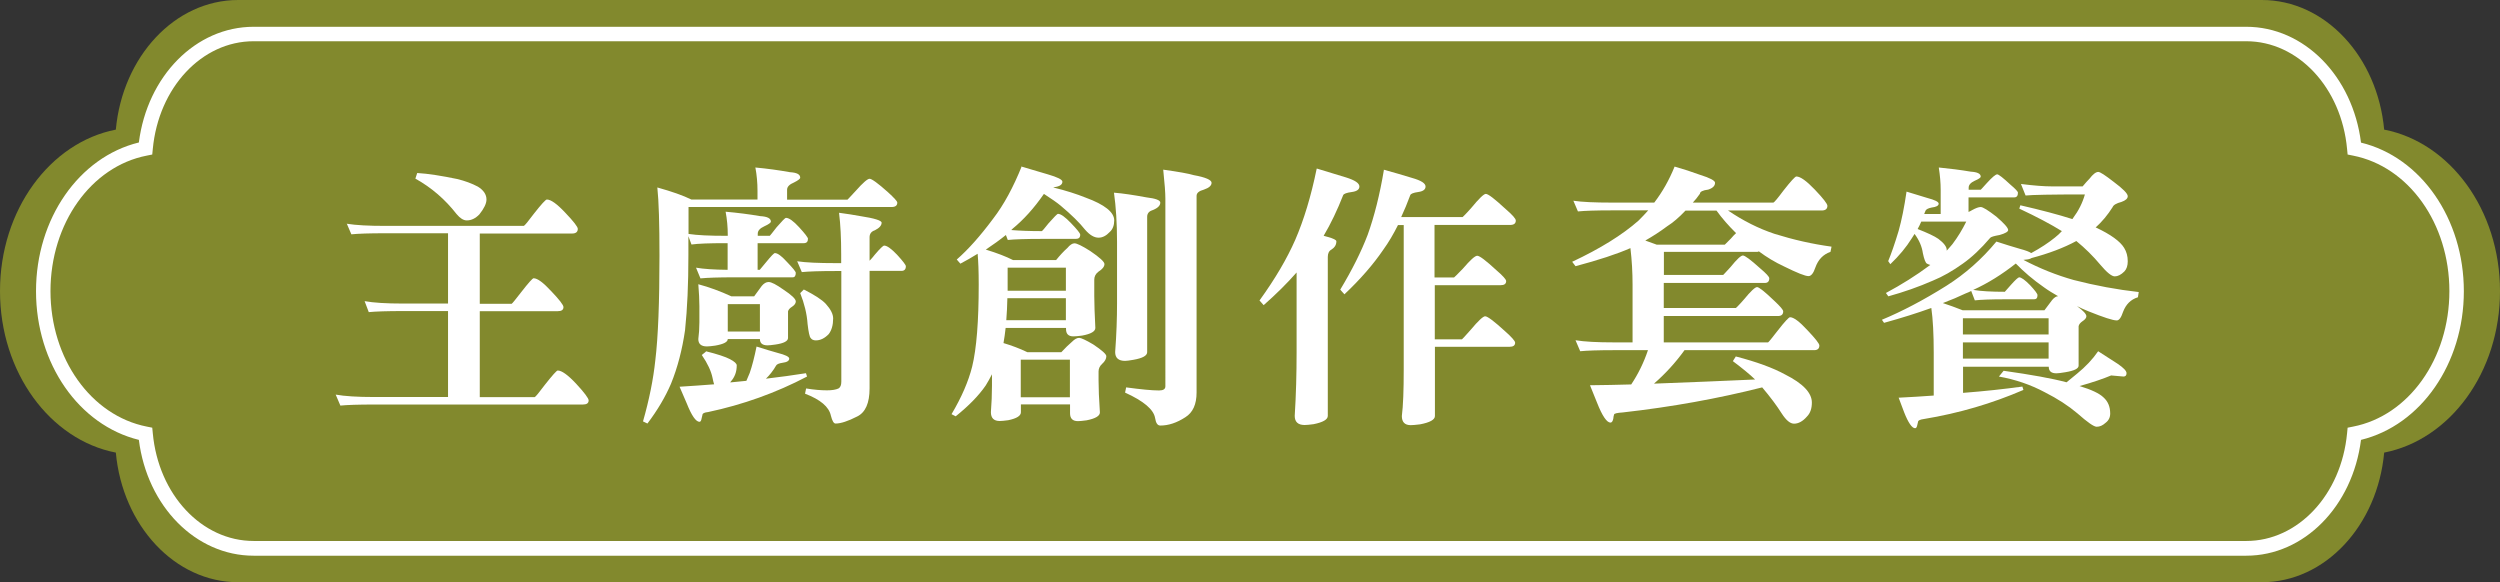
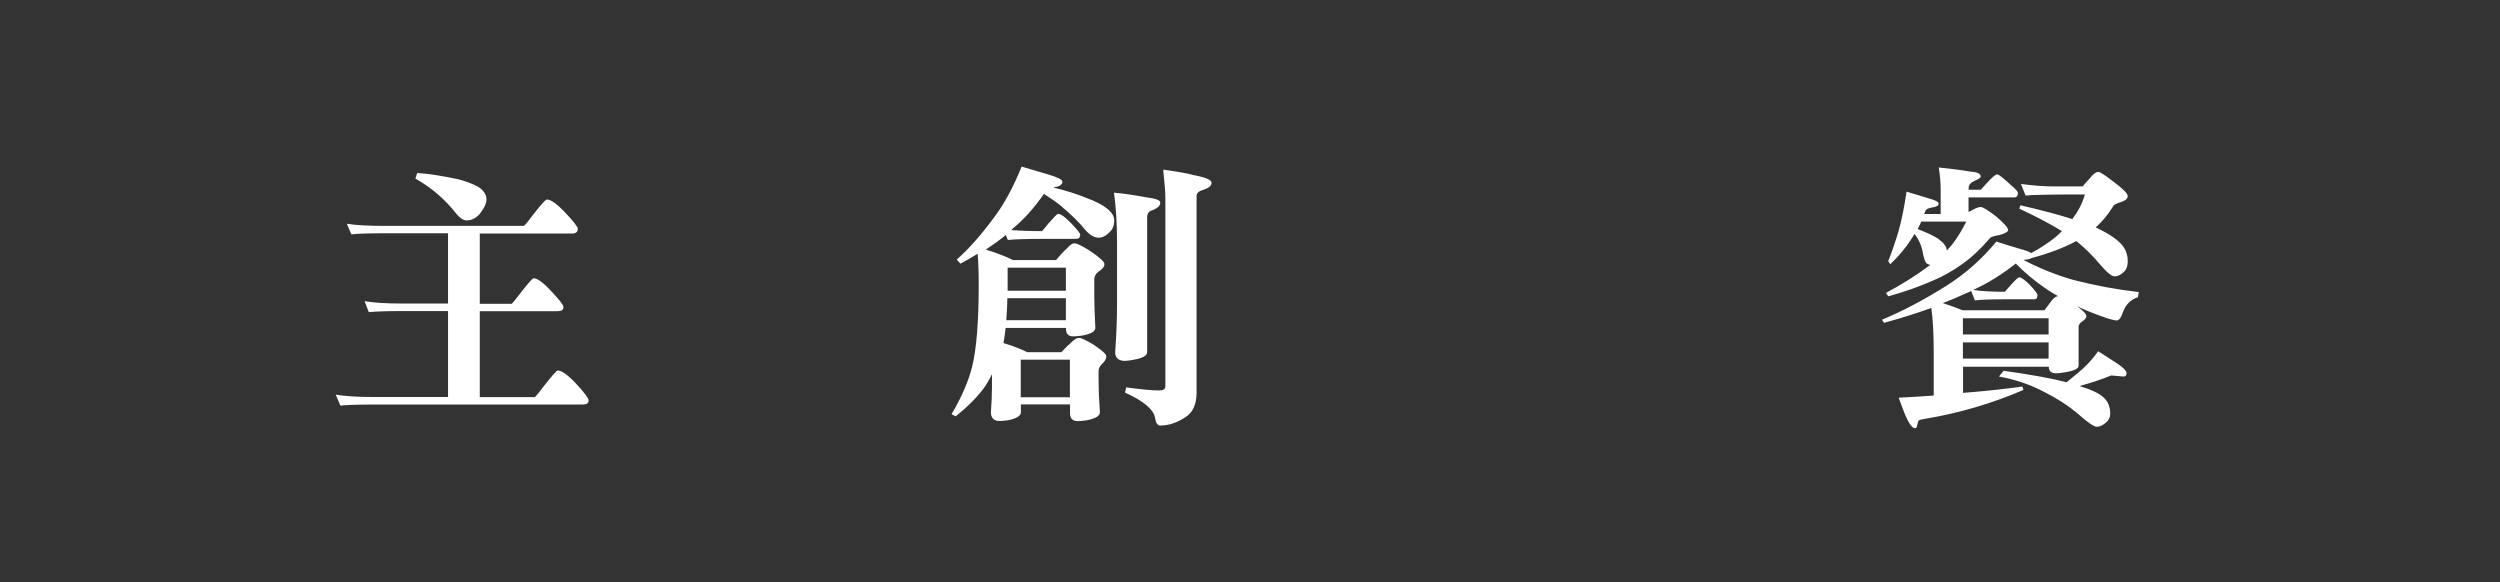
<svg xmlns="http://www.w3.org/2000/svg" id="_層_2" viewBox="0 0 186.7 43.49">
  <rect x="0" y="0" width="186.7" height="43.49" fill="#333333" stroke="none" />
  <defs>
    <style>.cls-1{fill:#fff;}.cls-2{fill:#82892d;}</style>
  </defs>
  <g id="_層_2-2">
    <g>
-       <path class="cls-2" d="M178.05,9.68c-.5-5.44-4.4-9.68-9.14-9.68H17.79c-4.74,0-8.64,4.24-9.14,9.68C3.74,10.64,0,15.67,0,21.74s3.74,11.11,8.65,12.06c.5,5.44,4.4,9.68,9.14,9.68H168.91c4.74,0,8.64-4.24,9.14-9.68,4.91-.96,8.65-5.99,8.65-12.06s-3.74-11.11-8.65-12.06" />
-       <path class="cls-1" d="M2.69,21.74c0-5.41,3.21-10.01,7.68-11.1C11,5.68,14.62,2,18.94,2H167.75c4.32,0,7.95,3.69,8.57,8.65,4.48,1.09,7.68,5.69,7.68,11.1s-3.21,10.01-7.68,11.1c-.63,4.96-4.25,8.65-8.57,8.65H18.94c-4.32,0-7.95-3.69-8.57-8.65-4.48-1.1-7.68-5.69-7.68-11.1Zm180.23,0c0-5.05-3.03-9.3-7.2-10.12l-.4-.08-.04-.41c-.42-4.59-3.66-8.05-7.53-8.05H18.94c-3.87,0-7.1,3.46-7.53,8.05l-.04,.41-.4,.08c-4.17,.81-7.2,5.07-7.2,10.12s3.03,9.3,7.2,10.12l.4,.08,.04,.41c.42,4.59,3.66,8.05,7.53,8.05H167.75c3.87,0,7.1-3.46,7.53-8.05l.04-.41,.4-.08c4.17-.81,7.2-5.07,7.2-10.12Z" />
      <g>
        <path class="cls-1" d="M25.91,16.71c.67,.11,1.63,.16,2.87,.16h10.34c.07-.03,.32-.33,.76-.92,.55-.7,.87-1.05,.96-1.05,.3,0,.76,.33,1.37,.98,.63,.66,.94,1.06,.94,1.21,0,.23-.14,.35-.43,.35h-6.89v5.25h2.38c.05-.03,.29-.32,.72-.88,.53-.68,.84-1.03,.92-1.03,.29,0,.73,.33,1.33,.98,.6,.63,.9,1.02,.9,1.17,0,.21-.14,.31-.43,.31h-5.82v6.42h4.1c.07-.03,.32-.33,.76-.92,.56-.71,.88-1.07,.96-1.07,.3,0,.76,.33,1.37,.98,.63,.68,.94,1.1,.94,1.25,0,.21-.14,.31-.43,.31h-15.59c-1.19,0-2.03,.03-2.52,.08l-.35-.82c.67,.12,1.63,.18,2.87,.18h5.52v-6.42h-3.36c-1.2,0-2.06,.03-2.56,.08l-.31-.82c.66,.12,1.61,.18,2.87,.18h3.36v-5.25h-4.7c-1.19,0-2.03,.03-2.52,.08l-.35-.82Zm5.25-3.79c.83,.05,1.83,.21,2.99,.45,.57,.14,1.09,.33,1.54,.57,.42,.26,.64,.58,.64,.96,0,.3-.18,.67-.53,1.11-.29,.3-.6,.45-.94,.45-.25,0-.5-.16-.76-.47-.85-1.09-1.87-1.98-3.08-2.65l.14-.43Z" />
-         <path class="cls-1" d="M56.42,12.51c.88,.08,1.74,.2,2.58,.35,.51,.03,.76,.16,.76,.41,0,.08-.15,.2-.45,.35-.36,.15-.53,.33-.53,.55v.74h4.51s.22-.22,.62-.66c.53-.6,.88-.9,1.03-.9,.16,0,.62,.33,1.37,1,.46,.42,.7,.68,.7,.78,0,.22-.14,.33-.43,.33h-15.16v2.01c.66,.1,1.58,.14,2.77,.14h.16v-.08c0-.56-.05-1.13-.16-1.72,.9,.08,1.76,.19,2.58,.33,.53,.03,.8,.16,.8,.41,0,.08-.16,.2-.49,.35s-.49,.33-.49,.55v.16h.9s.21-.24,.51-.64c.4-.46,.63-.7,.7-.7,.22,0,.55,.23,.98,.7,.44,.48,.66,.77,.66,.86,0,.22-.1,.33-.31,.33h-3.45v1.99h.16s.19-.23,.49-.59c.36-.44,.57-.66,.64-.66,.21,0,.51,.23,.92,.68,.42,.44,.64,.7,.64,.8,0,.22-.08,.33-.23,.33h-4.35c-1.2,0-2.05,.03-2.54,.08l-.33-.8c.57,.1,1.36,.15,2.36,.16v-1.99h-.16c-1.19,0-2.04,.03-2.54,.1l-.23-.62v1.44c0,2.11-.08,3.96-.25,5.58-.21,1.44-.55,2.77-1.05,4-.42,.98-1.01,1.98-1.76,2.97l-.33-.16c.46-1.61,.77-3.14,.92-4.57,.21-1.74,.31-4.34,.31-7.81,0-2.37-.05-4.06-.16-5.09,1.08,.3,1.93,.6,2.54,.9h4.94v-.66c0-.57-.05-1.16-.16-1.74Zm-3.71,13.72c.88,.22,1.48,.42,1.8,.59,.34,.18,.51,.33,.51,.47,0,.48-.15,.88-.45,1.21-.01,.03-.03,.05-.04,.06,.41-.04,.81-.08,1.21-.12,.08-.19,.16-.39,.25-.59,.18-.52,.35-1.18,.51-1.97,.6,.19,1.12,.35,1.56,.47,.59,.15,.88,.29,.88,.43,0,.16-.16,.27-.49,.31-.27,.04-.44,.11-.49,.21-.23,.4-.49,.72-.76,.98,1.04-.12,2.04-.26,2.99-.41l.08,.25c-2.32,1.22-4.79,2.1-7.38,2.65-.29,.03-.43,.1-.43,.21-.01,.07-.03,.15-.06,.25-.03,.18-.08,.27-.16,.27-.27,0-.59-.46-.96-1.39-.11-.25-.29-.66-.53-1.23,.89-.05,1.75-.12,2.58-.18-.04-.12-.08-.29-.12-.49-.1-.49-.36-1.06-.8-1.7l.31-.25Zm-.55-5c.79,.21,1.61,.51,2.46,.9h1.7c.23-.31,.42-.57,.57-.78,.16-.19,.33-.29,.51-.29,.21,0,.57,.19,1.11,.57,.62,.41,.92,.7,.92,.88,0,.14-.09,.27-.27,.39-.18,.11-.28,.23-.31,.35v1.99c0,.23-.31,.4-.94,.49-.27,.04-.47,.06-.59,.06-.38,0-.57-.16-.57-.47h-2.4c0,.22-.31,.38-.94,.49-.27,.04-.48,.06-.62,.06-.42,0-.64-.18-.64-.55,.05-.38,.08-.8,.08-1.25v-1.21c0-.46-.03-1.01-.08-1.64Zm4.59,3.53v-2.05h-2.4v2.05h2.4Zm2.77-5.25c.67,.1,1.63,.14,2.87,.14h.43v-.66c0-1.19-.05-2.22-.16-3.1,.59,.08,1.12,.16,1.6,.25,1.05,.16,1.58,.33,1.58,.49,0,.21-.17,.4-.51,.57-.25,.08-.38,.25-.39,.49v1.78c.12-.12,.25-.27,.39-.45,.38-.45,.62-.68,.7-.68,.21,0,.53,.23,.96,.68,.44,.48,.66,.77,.66,.86,0,.23-.11,.35-.33,.35h-2.38v8.78c0,1.09-.31,1.79-.92,2.09-.7,.36-1.24,.53-1.62,.53-.14,0-.25-.2-.35-.59-.14-.66-.78-1.2-1.93-1.64l.08-.39c.62,.1,1.13,.14,1.56,.14,.38,0,.67-.05,.86-.14,.14-.08,.21-.25,.21-.51v-8.26h-.43c-1.19,0-2.03,.03-2.52,.08l-.35-.82Zm.51,2.11c.79,.4,1.34,.75,1.64,1.07,.37,.41,.55,.77,.55,1.09,0,.49-.11,.88-.33,1.17-.3,.31-.62,.47-.96,.47-.18,0-.31-.06-.39-.18-.08-.08-.16-.43-.23-1.05-.05-.75-.24-1.52-.55-2.3l.27-.27Z" />
        <path class="cls-1" d="M76.32,12.45c.74,.22,1.38,.41,1.93,.57,.72,.21,1.09,.39,1.09,.55,0,.22-.21,.36-.62,.41l-.06,.02c.94,.23,1.75,.49,2.42,.76,1.42,.52,2.13,1.09,2.13,1.7,0,.37-.11,.66-.33,.86-.27,.29-.55,.43-.84,.43-.33,0-.66-.2-1-.59-.42-.53-1.03-1.13-1.83-1.8-.26-.22-.68-.51-1.25-.88-.74,1.07-1.52,1.93-2.34,2.6l-.1,.1c.62,.05,1.37,.08,2.28,.08,.04-.01,.21-.21,.51-.59,.41-.46,.64-.7,.7-.7,.21,0,.53,.23,.98,.7s.68,.75,.68,.86c0,.21-.11,.31-.33,.31h-2.54c-1.2,0-2.05,.03-2.54,.08l-.14-.37c-.46,.37-.96,.73-1.5,1.09,.85,.26,1.52,.52,2.03,.78h3.22c.29-.36,.57-.66,.84-.9,.19-.23,.37-.35,.53-.35,.18,0,.57,.19,1.17,.57,.71,.48,1.07,.81,1.07,.98,0,.19-.15,.38-.45,.57-.21,.16-.31,.36-.31,.59v1.23c0,.57,.03,1.37,.08,2.38,0,.26-.33,.45-.98,.57-.29,.04-.51,.06-.66,.06-.37,0-.55-.18-.55-.55v-.08h-4.51c-.04,.4-.1,.77-.16,1.13,.6,.18,1.2,.4,1.78,.68h2.54c.29-.31,.55-.57,.8-.78,.19-.19,.37-.29,.53-.29,.14,0,.49,.16,1.05,.49,.66,.44,.98,.73,.98,.88,0,.19-.1,.38-.31,.57-.18,.16-.27,.36-.27,.57v.66c0,.59,.03,1.39,.1,2.4,0,.26-.33,.46-1,.59-.29,.04-.5,.06-.64,.06-.4,0-.59-.2-.59-.59v-.66h-3.67v.59c0,.26-.31,.46-.94,.59-.29,.04-.5,.06-.64,.06-.44,0-.66-.22-.66-.66,.05-.66,.08-1.31,.08-1.97v-.86c-.15,.3-.31,.58-.47,.84-.53,.77-1.28,1.53-2.24,2.3l-.31-.16c.75-1.26,1.26-2.44,1.54-3.55,.33-1.35,.49-3.4,.49-6.13,0-.98-.03-1.75-.08-2.3-.42,.26-.85,.51-1.29,.74l-.27-.31c.85-.74,1.75-1.75,2.71-3.04,.81-1.05,1.52-2.37,2.15-3.94Zm-1.09,9.82c-.01,.57-.04,1.12-.08,1.64h4.45v-1.64h-4.37Zm.02-2.28v1.72h4.35v-1.72h-4.35Zm.98,9.68h3.67v-2.81h-3.67v2.81Zm6.97-15.28c.64,.05,1.45,.17,2.42,.35,.68,.08,1.03,.21,1.03,.39,0,.23-.2,.42-.59,.57-.26,.08-.39,.25-.39,.49v10.11c0,.26-.34,.45-1.03,.57-.29,.05-.49,.08-.62,.08-.49,0-.74-.22-.74-.66,.1-1.34,.14-2.54,.14-3.61v-4.61c0-1.39-.08-2.62-.23-3.69Zm3.67-1.72c1.16,.16,1.92,.3,2.28,.41,.89,.16,1.33,.36,1.33,.57,0,.21-.19,.38-.57,.51-.37,.1-.55,.25-.55,.47v14.68c0,.89-.28,1.5-.84,1.85-.63,.41-1.25,.62-1.87,.62-.21,0-.33-.19-.39-.57-.11-.63-.85-1.26-2.24-1.89l.08-.39c1.11,.15,1.93,.23,2.46,.23,.31,0,.47-.1,.47-.31V14.83c0-.41-.05-1.13-.16-2.15Z" />
-         <path class="cls-1" d="M98.35,12.59c.74,.22,1.46,.44,2.17,.66,.67,.21,1,.43,1,.68,0,.22-.19,.36-.57,.41s-.59,.13-.64,.23c-.44,1.12-.92,2.13-1.46,3.04l.29,.08c.44,.12,.66,.23,.66,.33,0,.26-.12,.46-.37,.62-.18,.1-.27,.28-.27,.55v11.87c0,.27-.36,.48-1.07,.62-.3,.04-.52,.06-.66,.06-.49,0-.74-.23-.74-.68,.1-1.59,.14-3.17,.14-4.74v-5.97c-.71,.81-1.53,1.62-2.46,2.44l-.31-.35c1.18-1.63,2.06-3.14,2.67-4.53,.64-1.48,1.18-3.25,1.6-5.31Zm4.98,.08c.75,.21,1.46,.41,2.13,.62,.67,.19,1,.4,1,.64,0,.22-.18,.36-.55,.41-.36,.05-.55,.13-.59,.23-.22,.59-.44,1.13-.68,1.64h4.59s.25-.23,.66-.7c.56-.68,.92-1.03,1.07-1.03,.18,0,.67,.38,1.48,1.13,.51,.44,.76,.72,.76,.86,0,.22-.14,.33-.43,.33h-5.64v3.92h1.46s.25-.22,.66-.66c.55-.64,.9-.96,1.07-.96,.18,0,.65,.36,1.42,1.07,.49,.42,.74,.7,.74,.82,0,.21-.14,.31-.43,.31h-4.9v4.04h2.03s.25-.24,.66-.72c.56-.67,.92-1,1.07-1,.18,0,.67,.37,1.48,1.11,.51,.45,.76,.74,.76,.86,0,.21-.14,.31-.43,.31h-5.56v5.17c0,.27-.37,.48-1.11,.62-.31,.04-.55,.06-.7,.06-.44,0-.66-.23-.66-.68,.1-.79,.14-1.94,.14-3.45v-10.81h-.43c-.34,.68-.7,1.29-1.09,1.83-.74,1.09-1.71,2.21-2.91,3.34l-.31-.35c.89-1.48,1.57-2.84,2.05-4.1,.49-1.37,.9-2.98,1.21-4.84Z" />
-         <path class="cls-1" d="M117.49,14.99c.67,.1,1.63,.14,2.87,.14h3.18c.62-.81,1.12-1.7,1.52-2.69,.63,.18,1.26,.38,1.91,.62,.74,.23,1.11,.43,1.11,.59,0,.23-.17,.4-.51,.51-.41,.05-.62,.16-.62,.31-.18,.26-.36,.48-.53,.66h6.01c.07-.01,.32-.31,.76-.9,.55-.7,.87-1.05,.96-1.05,.3,0,.76,.33,1.38,.98,.63,.66,.94,1.06,.94,1.21,0,.23-.14,.35-.43,.35h-6.99c1.13,.77,2.29,1.35,3.46,1.74,1.44,.45,2.86,.77,4.27,.96l-.08,.39c-.55,.19-.92,.58-1.13,1.17-.14,.42-.31,.64-.51,.64-.25,0-.85-.24-1.82-.72-.67-.31-1.3-.69-1.89-1.13-.04,.03-.08,.04-.12,.04h-6.97v1.72h4.43s.2-.2,.55-.59c.46-.57,.77-.86,.92-.86s.58,.32,1.29,.96c.45,.38,.68,.63,.68,.74,0,.23-.11,.35-.33,.35h-7.55v1.87h5.39s.23-.21,.6-.64c.51-.62,.83-.92,.98-.92,.14,0,.57,.34,1.29,1.03,.44,.41,.66,.67,.66,.78,0,.23-.13,.35-.39,.35h-8.53v1.97h7.79c.05-.03,.29-.32,.72-.88,.52-.67,.83-1,.92-1,.27,0,.7,.32,1.29,.96,.6,.63,.9,1.01,.9,1.15,0,.23-.13,.35-.39,.35h-9.68c-.67,.93-1.43,1.76-2.28,2.5,2.65-.1,5.17-.2,7.55-.31-.38-.37-.94-.83-1.66-1.37l.22-.35c1.54,.4,2.78,.85,3.69,1.35,1.33,.67,1.99,1.37,1.99,2.09,0,.45-.12,.8-.37,1.05-.31,.36-.64,.53-.96,.53-.29,0-.59-.25-.92-.76-.36-.57-.84-1.22-1.46-1.95-3.28,.83-6.75,1.46-10.4,1.87-.44,.03-.66,.08-.66,.16-.03,.08-.05,.18-.06,.31-.04,.19-.11,.29-.21,.29-.27,0-.61-.49-1-1.48-.11-.26-.29-.7-.53-1.31,1.04-.01,2.06-.03,3.08-.06,.52-.78,.94-1.63,1.25-2.56h-2.52c-1.2,0-2.05,.03-2.54,.08l-.35-.82c.67,.11,1.63,.16,2.89,.16h1.37v-4.29c0-.92-.05-1.83-.16-2.75-1,.44-2.37,.89-4.1,1.35l-.25-.33c2.09-.98,3.75-2.01,4.96-3.08,.26-.26,.5-.51,.72-.76h-2.73c-1.19,0-2.03,.03-2.52,.08l-.35-.82Zm5.37,2.97l.86,.31h5.09s.16-.15,.45-.45c.15-.18,.28-.31,.39-.41-.56-.55-1.05-1.11-1.46-1.68h-2.32c-.48,.51-.94,.9-1.37,1.17-.53,.4-1.08,.75-1.64,1.07Z" />
        <path class="cls-1" d="M150.93,13.74c.94,.12,1.72,.18,2.32,.18h2.28c.21-.25,.38-.44,.51-.57,.26-.34,.48-.51,.66-.51,.14,0,.52,.25,1.15,.74,.7,.52,1.05,.88,1.05,1.07,0,.18-.16,.32-.47,.43-.38,.1-.6,.23-.66,.39-.36,.57-.78,1.08-1.27,1.52h.02c1.11,.52,1.81,1.03,2.11,1.52,.18,.29,.27,.62,.27,1,0,.33-.08,.58-.25,.76-.25,.25-.49,.37-.72,.37s-.59-.29-1.07-.86c-.55-.66-1.15-1.25-1.8-1.78-.94,.51-2.06,.93-3.34,1.27-.11,.07-.27,.11-.47,.12-.05,.01-.1,.02-.14,.02,1.22,.64,2.47,1.14,3.75,1.5,1.63,.42,3.25,.72,4.86,.9l-.06,.39c-.53,.16-.9,.53-1.11,1.09-.14,.42-.29,.64-.47,.64-.29,0-.99-.23-2.11-.68-.3-.12-.59-.25-.86-.39,.46,.34,.7,.59,.7,.76,0,.12-.1,.25-.29,.37-.16,.11-.26,.23-.29,.37v2.95c0,.22-.33,.38-1,.49-.3,.05-.52,.08-.66,.08-.38,0-.57-.16-.57-.49h-6.4v1.95c1.56-.12,3.04-.28,4.43-.47l.08,.25c-2.34,1.01-4.81,1.74-7.42,2.17-.3,.04-.45,.11-.45,.21l-.06,.25c-.03,.15-.08,.23-.16,.23-.23,0-.51-.4-.82-1.19-.08-.23-.22-.59-.41-1.09,.89-.04,1.76-.1,2.62-.16v-3.2c0-1.39-.06-2.51-.18-3.34-1.05,.38-2.23,.75-3.53,1.11l-.16-.23c1.49-.62,3.1-1.46,4.82-2.54,1.39-.88,2.64-1.98,3.73-3.3,.67,.22,1.26,.4,1.78,.55,.41,.11,.68,.21,.82,.31,.7-.38,1.29-.77,1.76-1.15,.21-.16,.38-.33,.53-.49-.82-.51-1.88-1.07-3.18-1.68l.08-.25c1.56,.36,2.85,.7,3.88,1.03,.03-.03,.05-.05,.06-.08,.41-.55,.7-1.13,.88-1.76-2.49,0-3.96,.03-4.43,.08l-.33-.82Zm-6.13-1.23c.82,.08,1.61,.18,2.38,.31,.49,.03,.74,.15,.74,.37,0,.08-.15,.18-.45,.31-.3,.14-.45,.31-.45,.51v.16h.9s.16-.16,.45-.49c.4-.44,.66-.66,.78-.66,.11,0,.44,.26,1,.78,.37,.31,.55,.51,.55,.59,0,.23-.09,.35-.27,.35h-3.42v1.09c.1-.04,.18-.09,.27-.14,.27-.15,.49-.23,.64-.23,.16,0,.55,.24,1.17,.72,.59,.51,.88,.84,.88,1,0,.12-.21,.25-.64,.37-.41,.07-.64,.14-.7,.21-.7,.82-1.38,1.46-2.05,1.93-.74,.53-1.48,.96-2.24,1.27-1.05,.46-2.16,.85-3.32,1.17l-.18-.25c1.16-.62,2.26-1.31,3.28-2.07l.04-.02c-.1-.03-.18-.06-.25-.1-.11-.05-.21-.31-.31-.78-.07-.49-.27-.97-.62-1.44-.07,.12-.14,.23-.21,.33-.41,.66-.94,1.3-1.6,1.93l-.16-.23c.23-.55,.49-1.3,.78-2.26,.22-.78,.42-1.76,.59-2.93,.59,.18,1.1,.33,1.54,.47,.57,.15,.86,.29,.86,.43,0,.15-.18,.25-.53,.29-.25,.05-.4,.13-.45,.23-.04,.1-.08,.18-.1,.25h1.23v-1.8c0-.53-.05-1.09-.14-1.66Zm-1.6,4.59c.74,.29,1.26,.53,1.56,.74,.41,.31,.62,.59,.62,.82v.06c.16-.18,.31-.34,.43-.49,.4-.53,.74-1.09,1.03-1.68h-3.36c-.1,.22-.18,.4-.27,.55Zm1.91,5.54c.46,.15,.95,.33,1.46,.53h6.11c.22-.3,.41-.55,.57-.76,.16-.19,.31-.29,.45-.29-.37-.21-.72-.42-1.05-.66-.82-.57-1.52-1.17-2.11-1.78-1.04,.82-2.1,1.48-3.18,1.97,.6,.1,1.39,.14,2.36,.14,.03-.03,.18-.2,.45-.51,.34-.38,.55-.57,.62-.57,.16,0,.44,.2,.82,.59,.37,.4,.55,.64,.55,.74,0,.21-.08,.31-.25,.31h-2.19c-1.04,0-1.78,.03-2.24,.08l-.27-.7c-.14,.07-.27,.13-.41,.18-.52,.25-1.09,.49-1.7,.72Zm1.48,1.13v1.21h6.4v-1.21h-6.4Zm0,1.8v1.21h6.4v-1.21h-6.4Zm11.09,2.46c-.62,.26-1.41,.53-2.38,.8,.89,.27,1.48,.55,1.78,.84,.34,.3,.51,.7,.51,1.21,0,.3-.12,.53-.35,.7-.21,.19-.42,.29-.66,.29-.21,0-.68-.33-1.44-1-.66-.56-1.47-1.09-2.44-1.58-1.05-.56-2.19-.95-3.42-1.17l.35-.43c2.05,.29,3.62,.57,4.7,.86,.26-.21,.52-.42,.78-.64,.64-.52,1.17-1.08,1.58-1.68,.52,.33,1,.64,1.46,.94,.44,.3,.66,.53,.66,.7s-.08,.25-.23,.25l-.9-.08Z" />
      </g>
    </g>
  </g>
</svg>